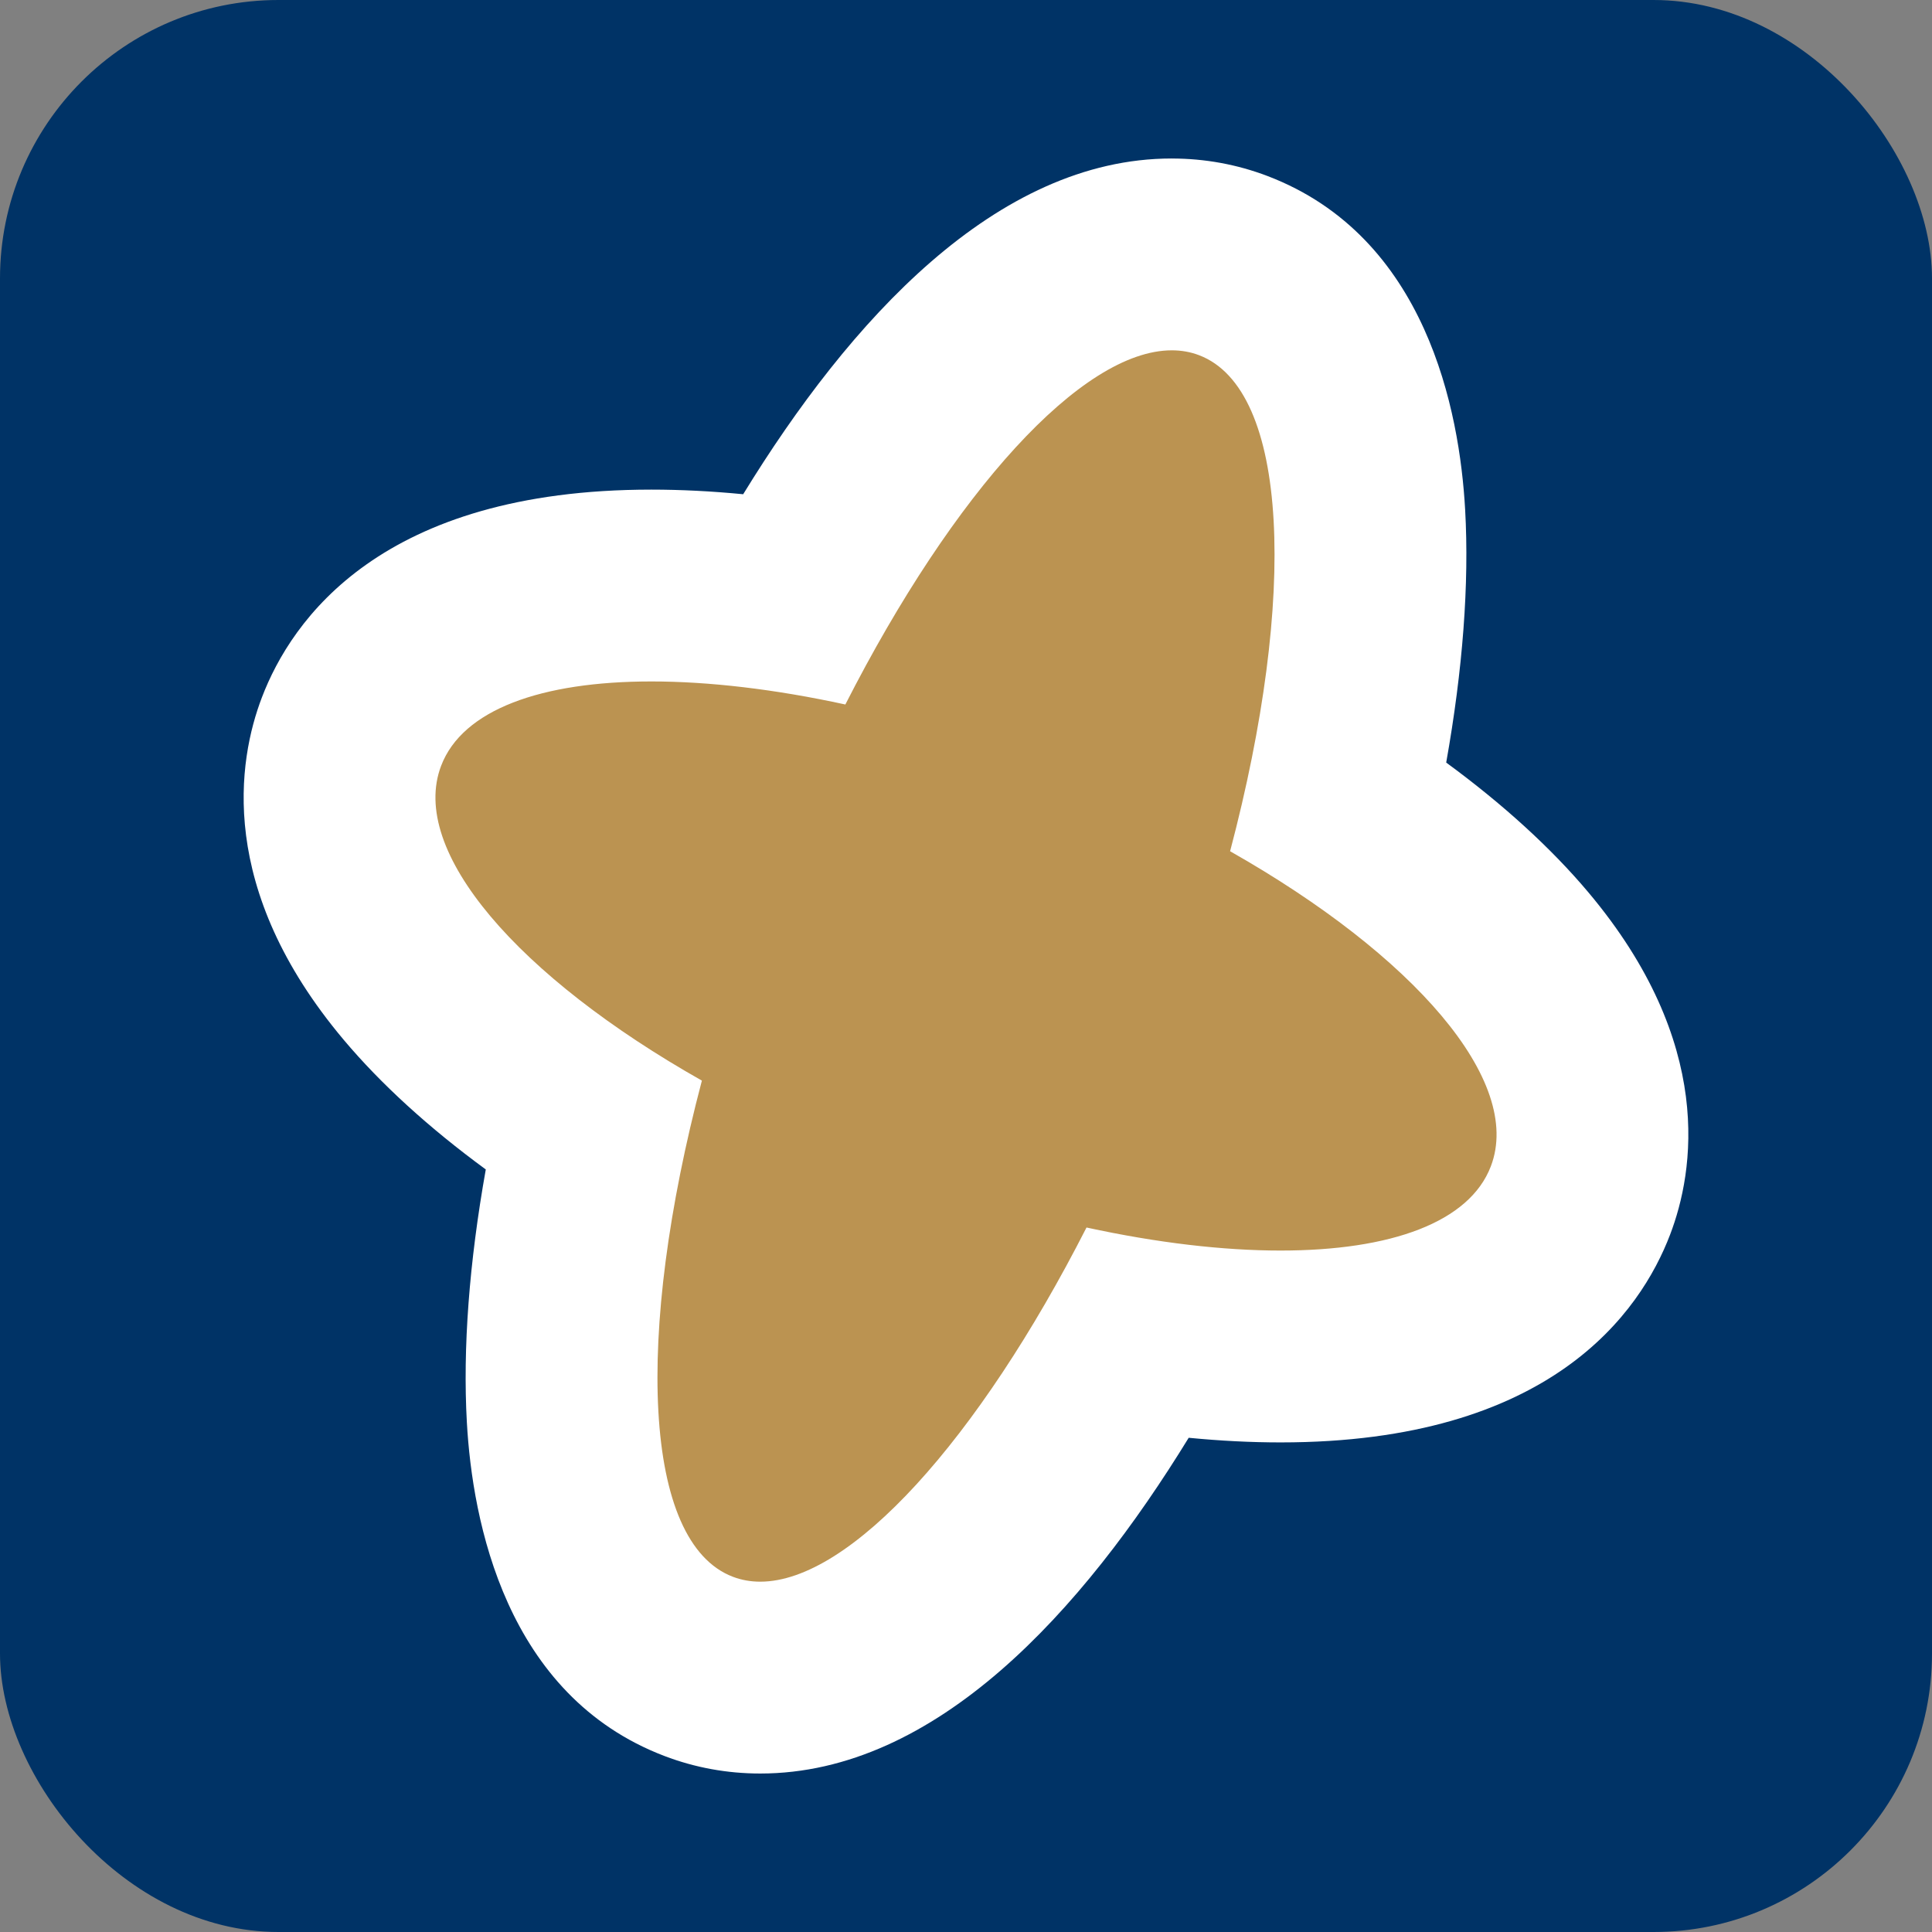
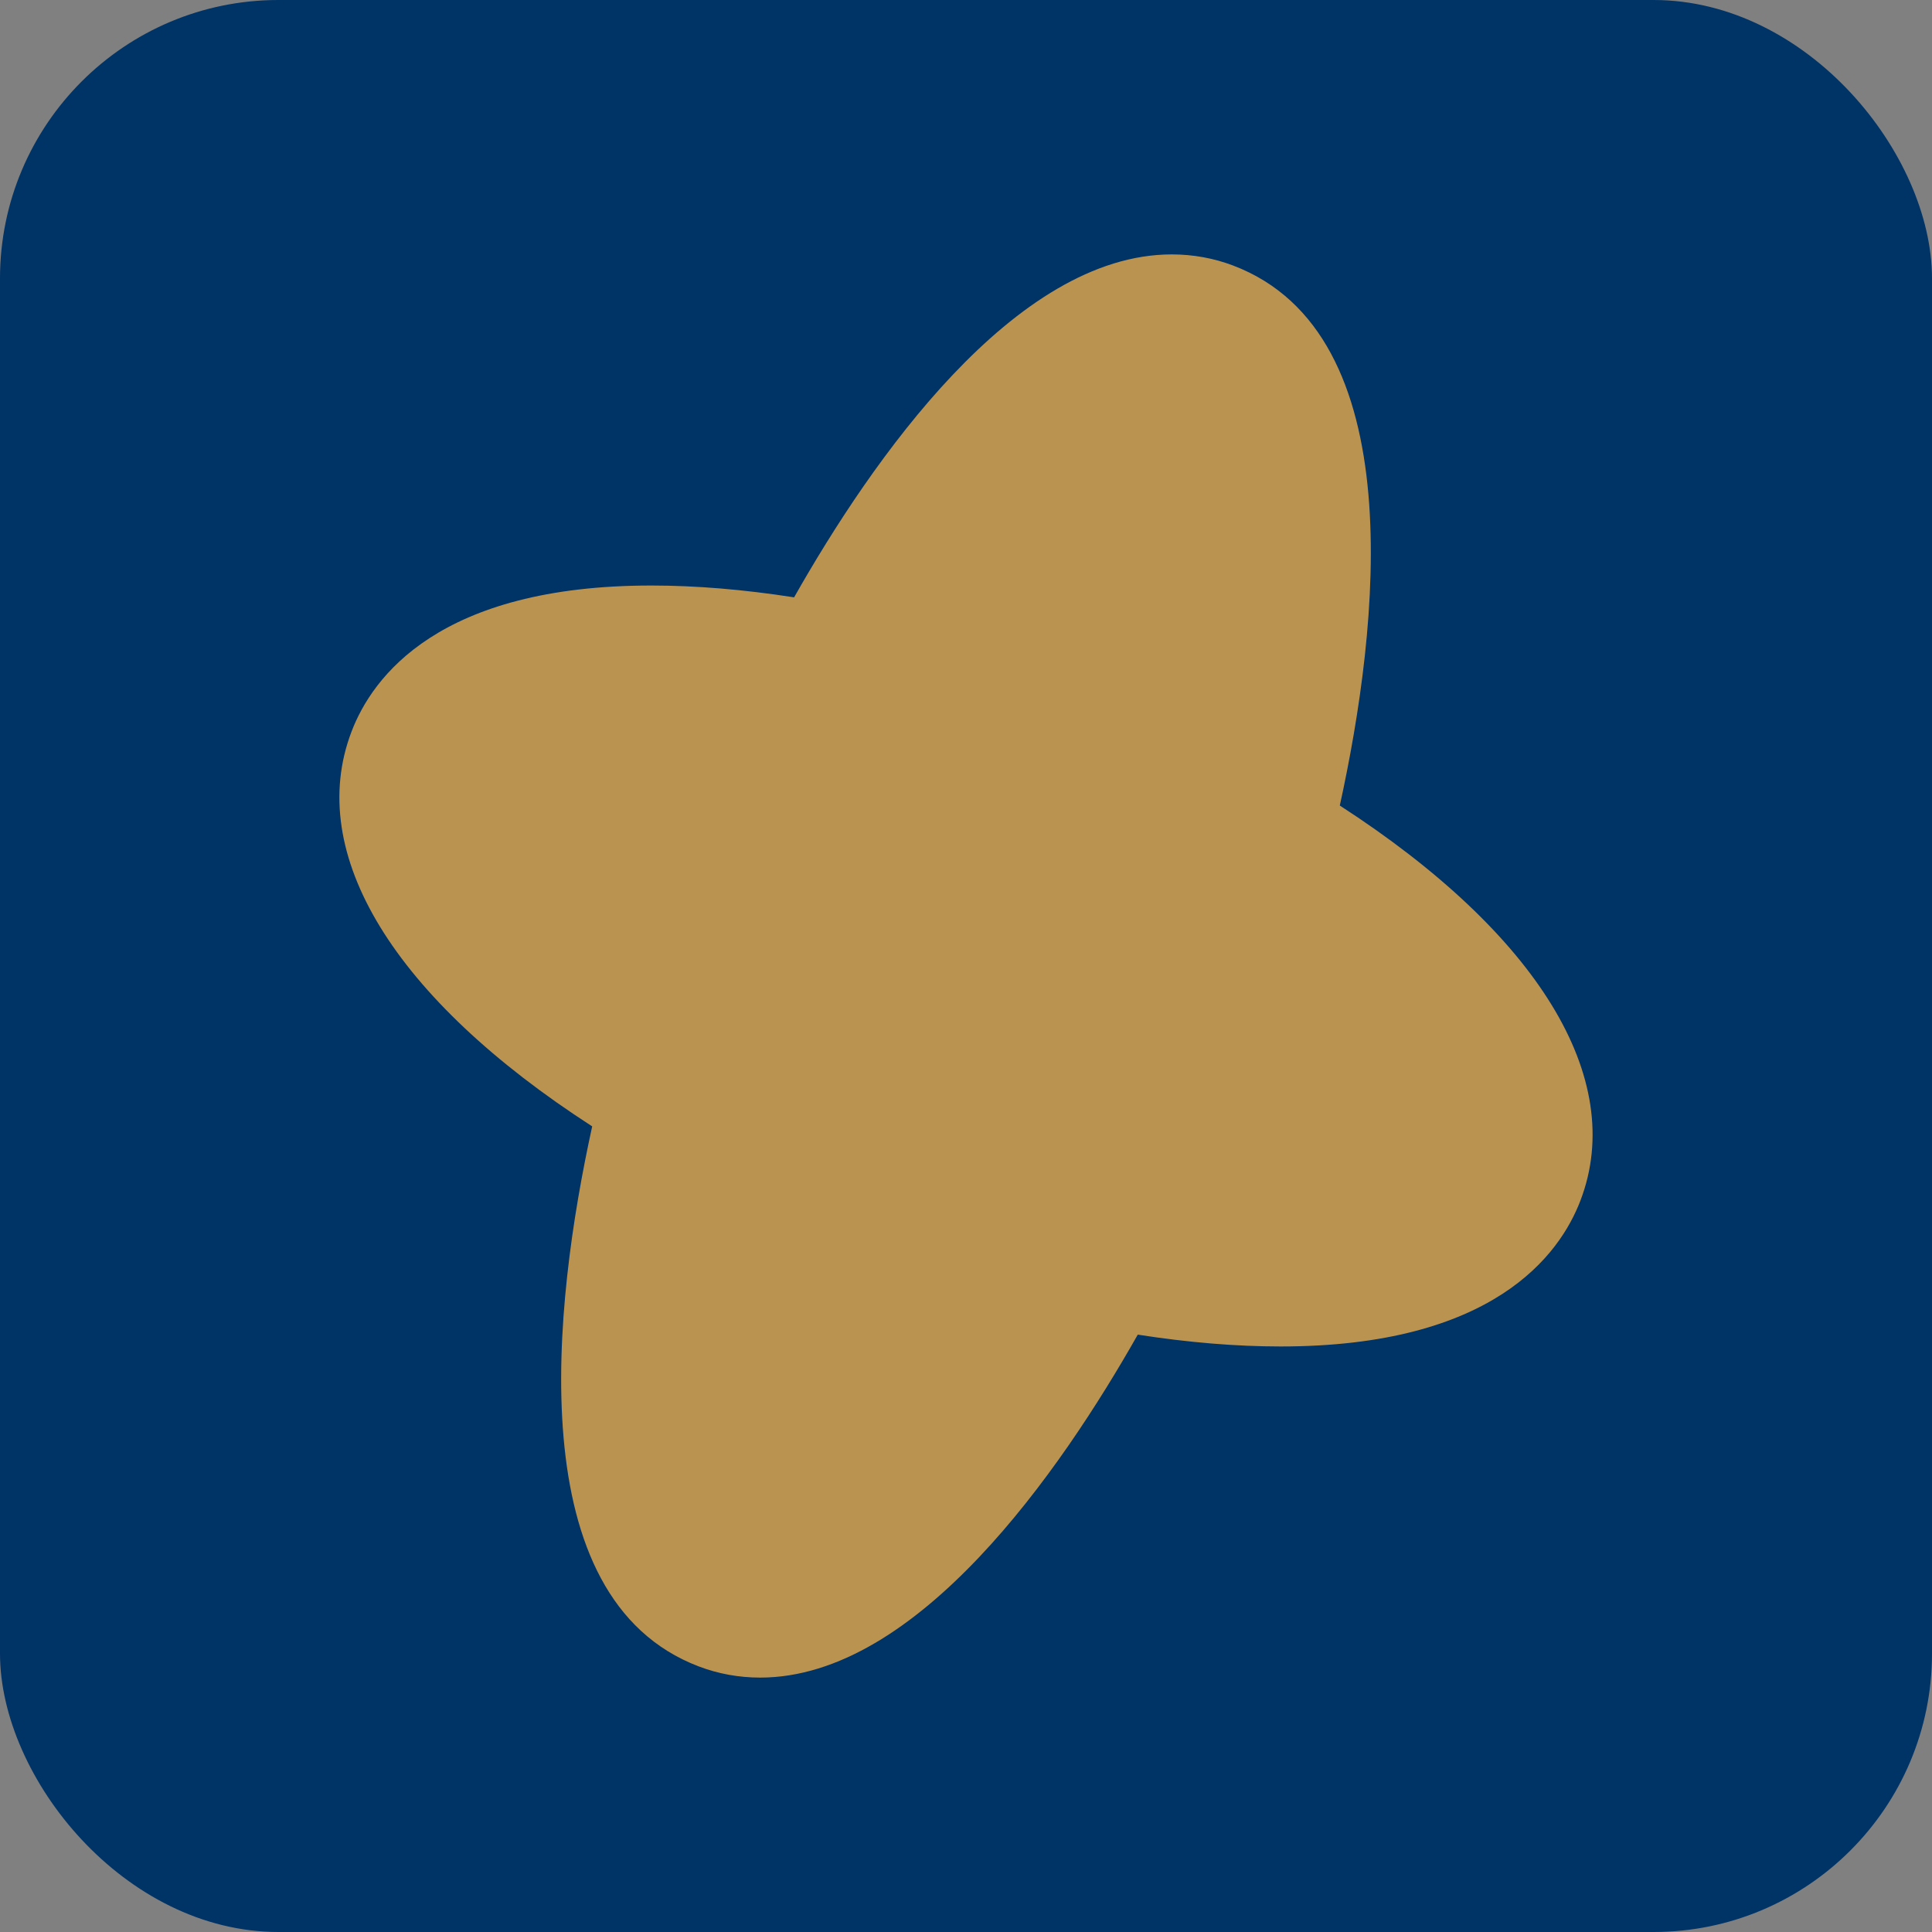
<svg xmlns="http://www.w3.org/2000/svg" version="1.1" width="141" height="141">
  <rect width="100%" height="100%" fill="#808080" stroke="none" />
  <svg id="SvgjsSvg1001" viewBox="0 0 141 141">
    <rect y="0" width="141" height="141" rx="20.324" ry="20.324" style="fill: #036;" />
    <g>
      <path d="M55.483,122.433c-1.558,0-3.068-.275-4.49-.817-13.079-4.984-10.628-26.391-7.774-39.411-14.445-9.326-20.972-19.893-17.562-28.818,1.517-3.977,6.378-10.655,21.88-10.655,3.254,0,6.743.29,10.418.863,5.649-9.976,16.079-25.028,27.562-25.028,1.559,0,3.069.275,4.491.817,13.078,4.984,10.626,26.39,7.773,39.406,14.439,9.341,20.968,19.911,17.563,28.823-1.517,3.977-6.378,10.654-21.882,10.654-3.256,0-6.747-.29-10.426-.863-5.648,9.975-16.075,25.027-27.552,25.029h-.002Z" style="fill: #bb9351;" />
-       <path d="M85.516,25.567c.7,0,1.367.117,1.999.358,6.56,2.5,7.18,17.57,2.26,36.2,13.39,7.59,21.41,16.76,19.03,22.99-1.563,4.099-7.316,6.152-15.343,6.152-4.193,0-9.006-.56-14.167-1.682-7.907,15.516-17.245,25.848-23.811,25.848-.7,0-1.367-.117-1.999-.358-6.56-2.5-7.18-17.58-2.26-36.21-13.39-7.57-21.41-16.75-19.03-22.98,1.563-4.099,7.316-6.152,15.34-6.152,4.192,0,9.003.56,14.16,1.682,7.907-15.516,17.253-25.847,23.821-25.848M85.516,11.567h-.002c-12.835.002-23.534,11.884-31.276,24.503-2.311-.224-4.549-.337-6.703-.337-19.697,0-26.261,9.5-28.421,15.164-1.754,4.59-3.315,13.952,5.968,24.988,2.719,3.232,6.228,6.428,10.371,9.463-1.21,6.787-1.685,13.048-1.381,18.457.404,7.196,2.816,19.928,14.427,24.353,2.222.847,4.572,1.276,6.985,1.276,12.83,0,23.527-11.882,31.269-24.503,2.313.225,4.553.338,6.709.338,19.699,0,26.264-9.5,28.424-15.164,1.754-4.59,3.314-13.95-5.968-24.985-2.717-3.23-6.228-6.428-10.372-9.467,1.211-6.789,1.686-13.052,1.382-18.46-.404-7.194-2.816-19.923-14.427-24.348-2.221-.846-4.571-1.276-6.984-1.276h0Z" style="fill: #fff;" />
    </g>
  </svg>
  <style>@media (prefers-color-scheme: light) { :root { filter: none; } }
@media (prefers-color-scheme: dark) { :root { filter: none; } }
</style>
</svg>